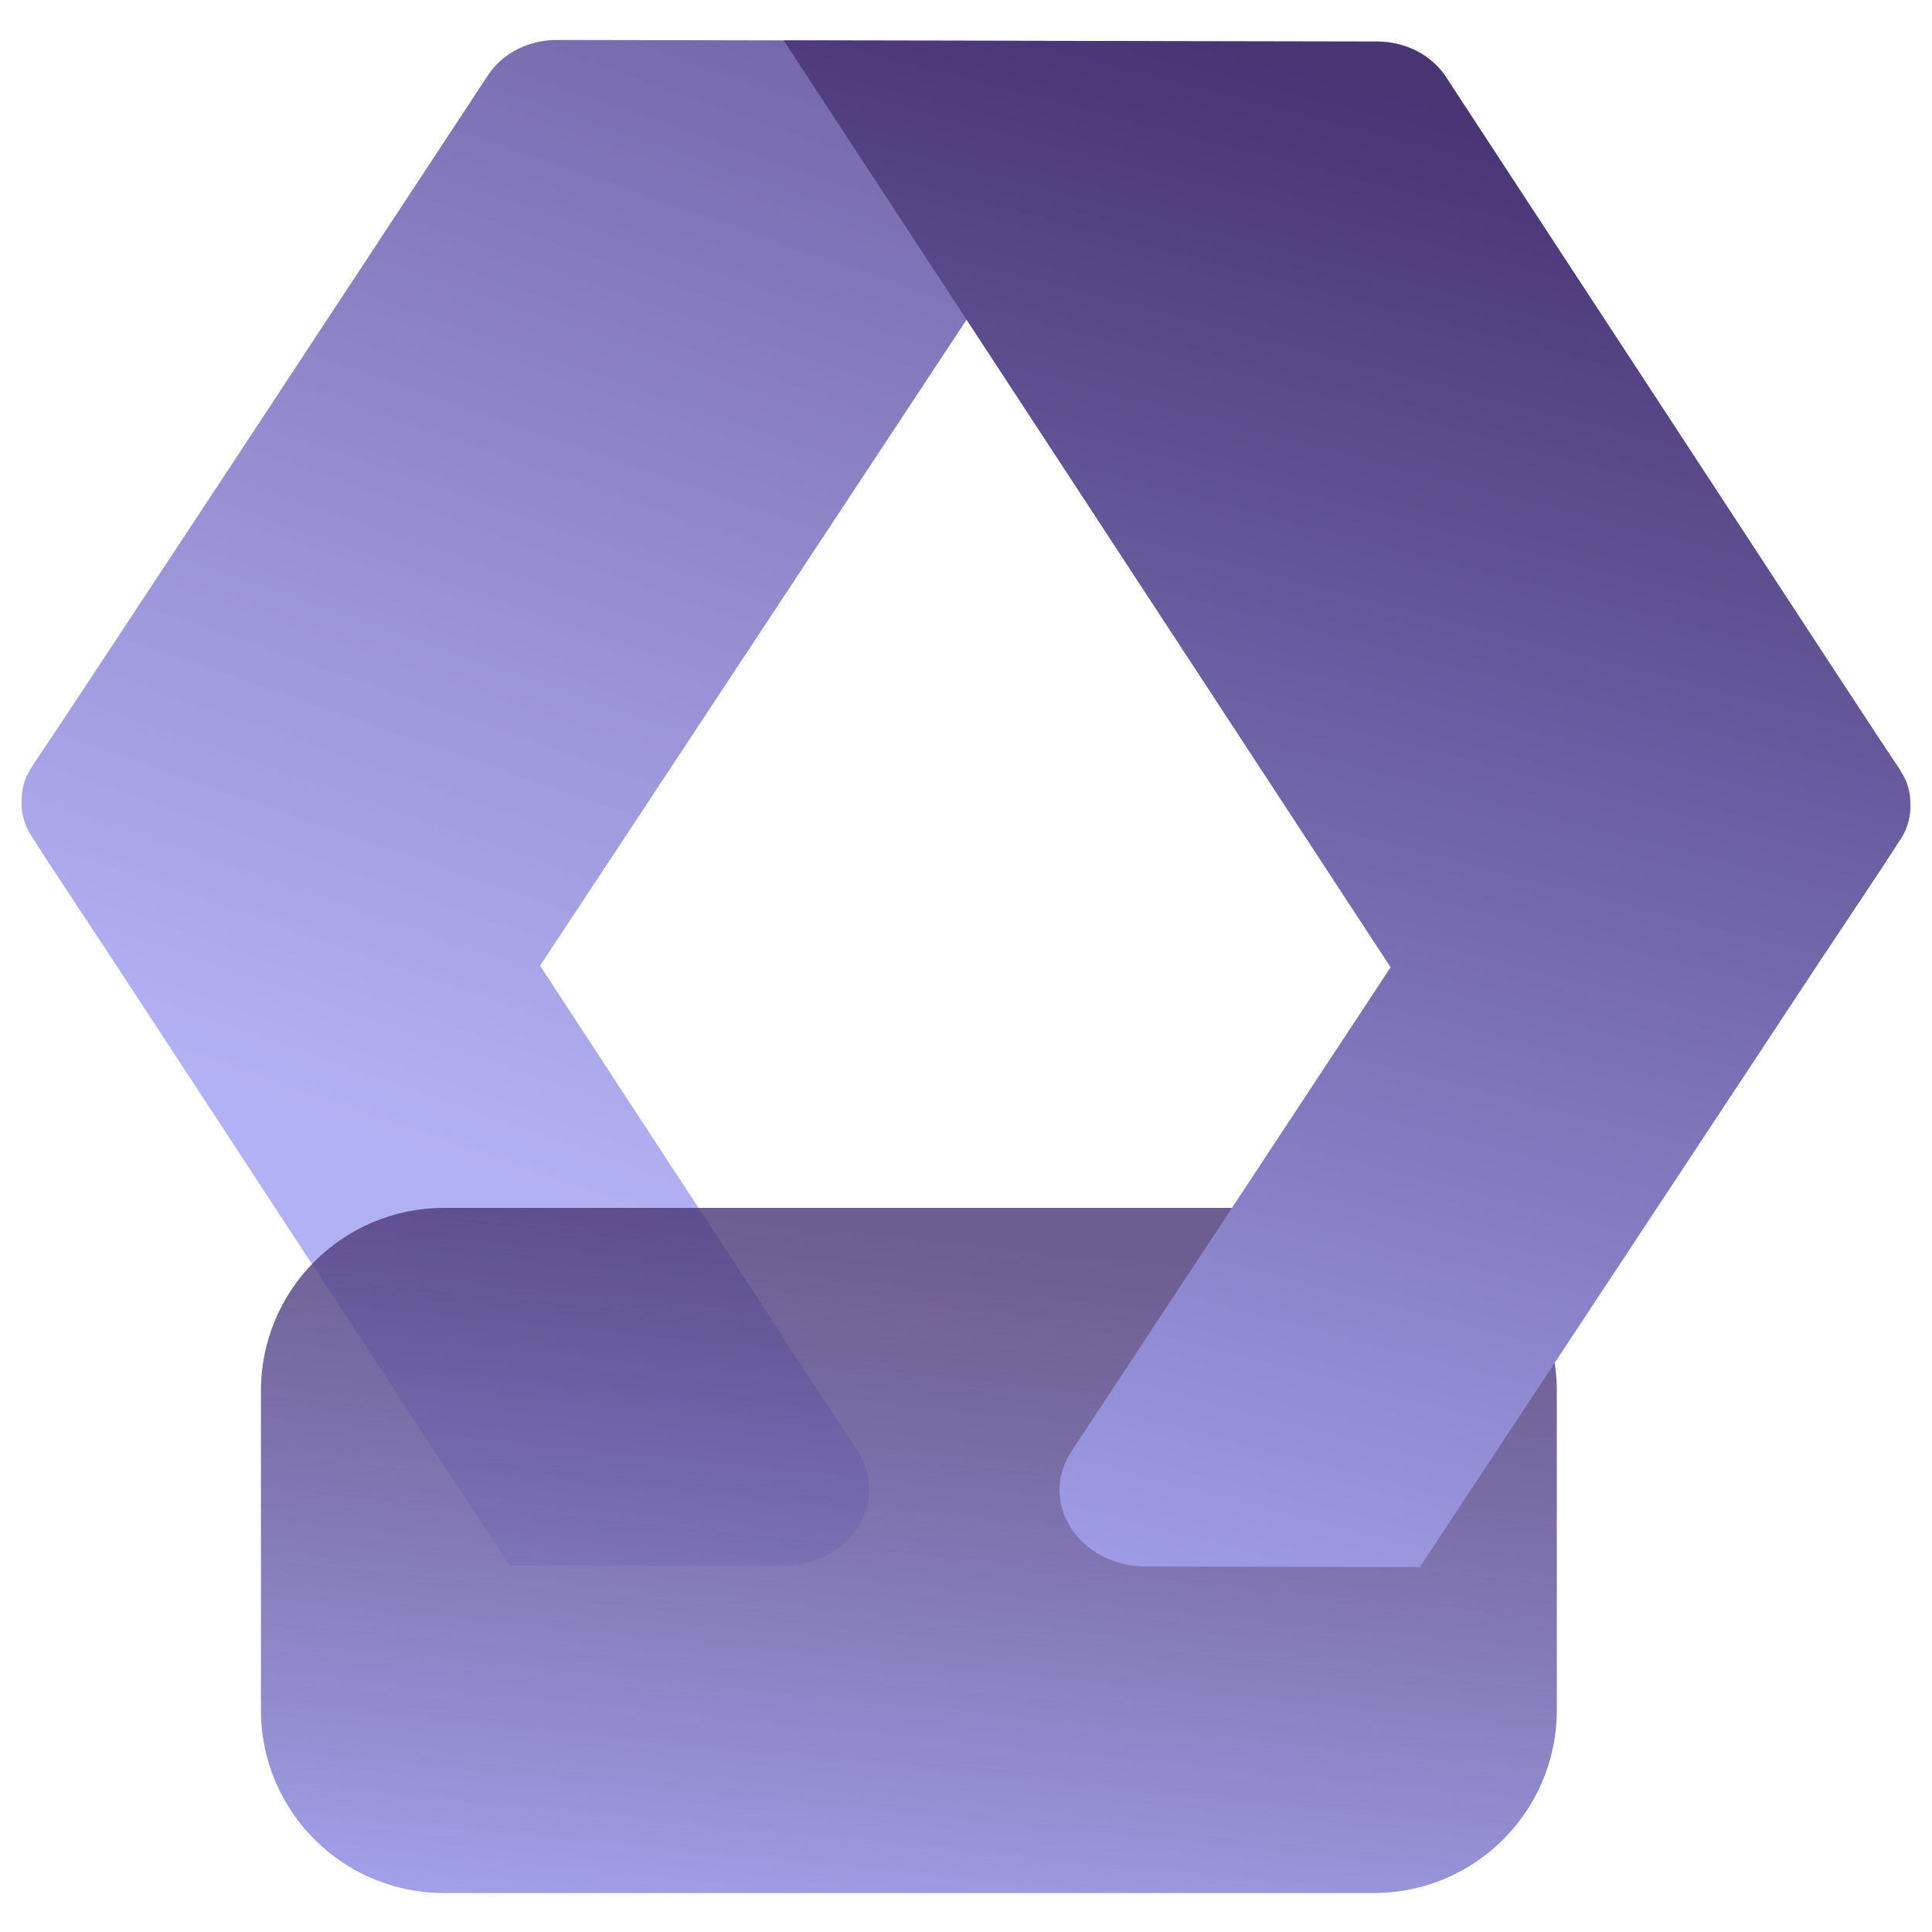
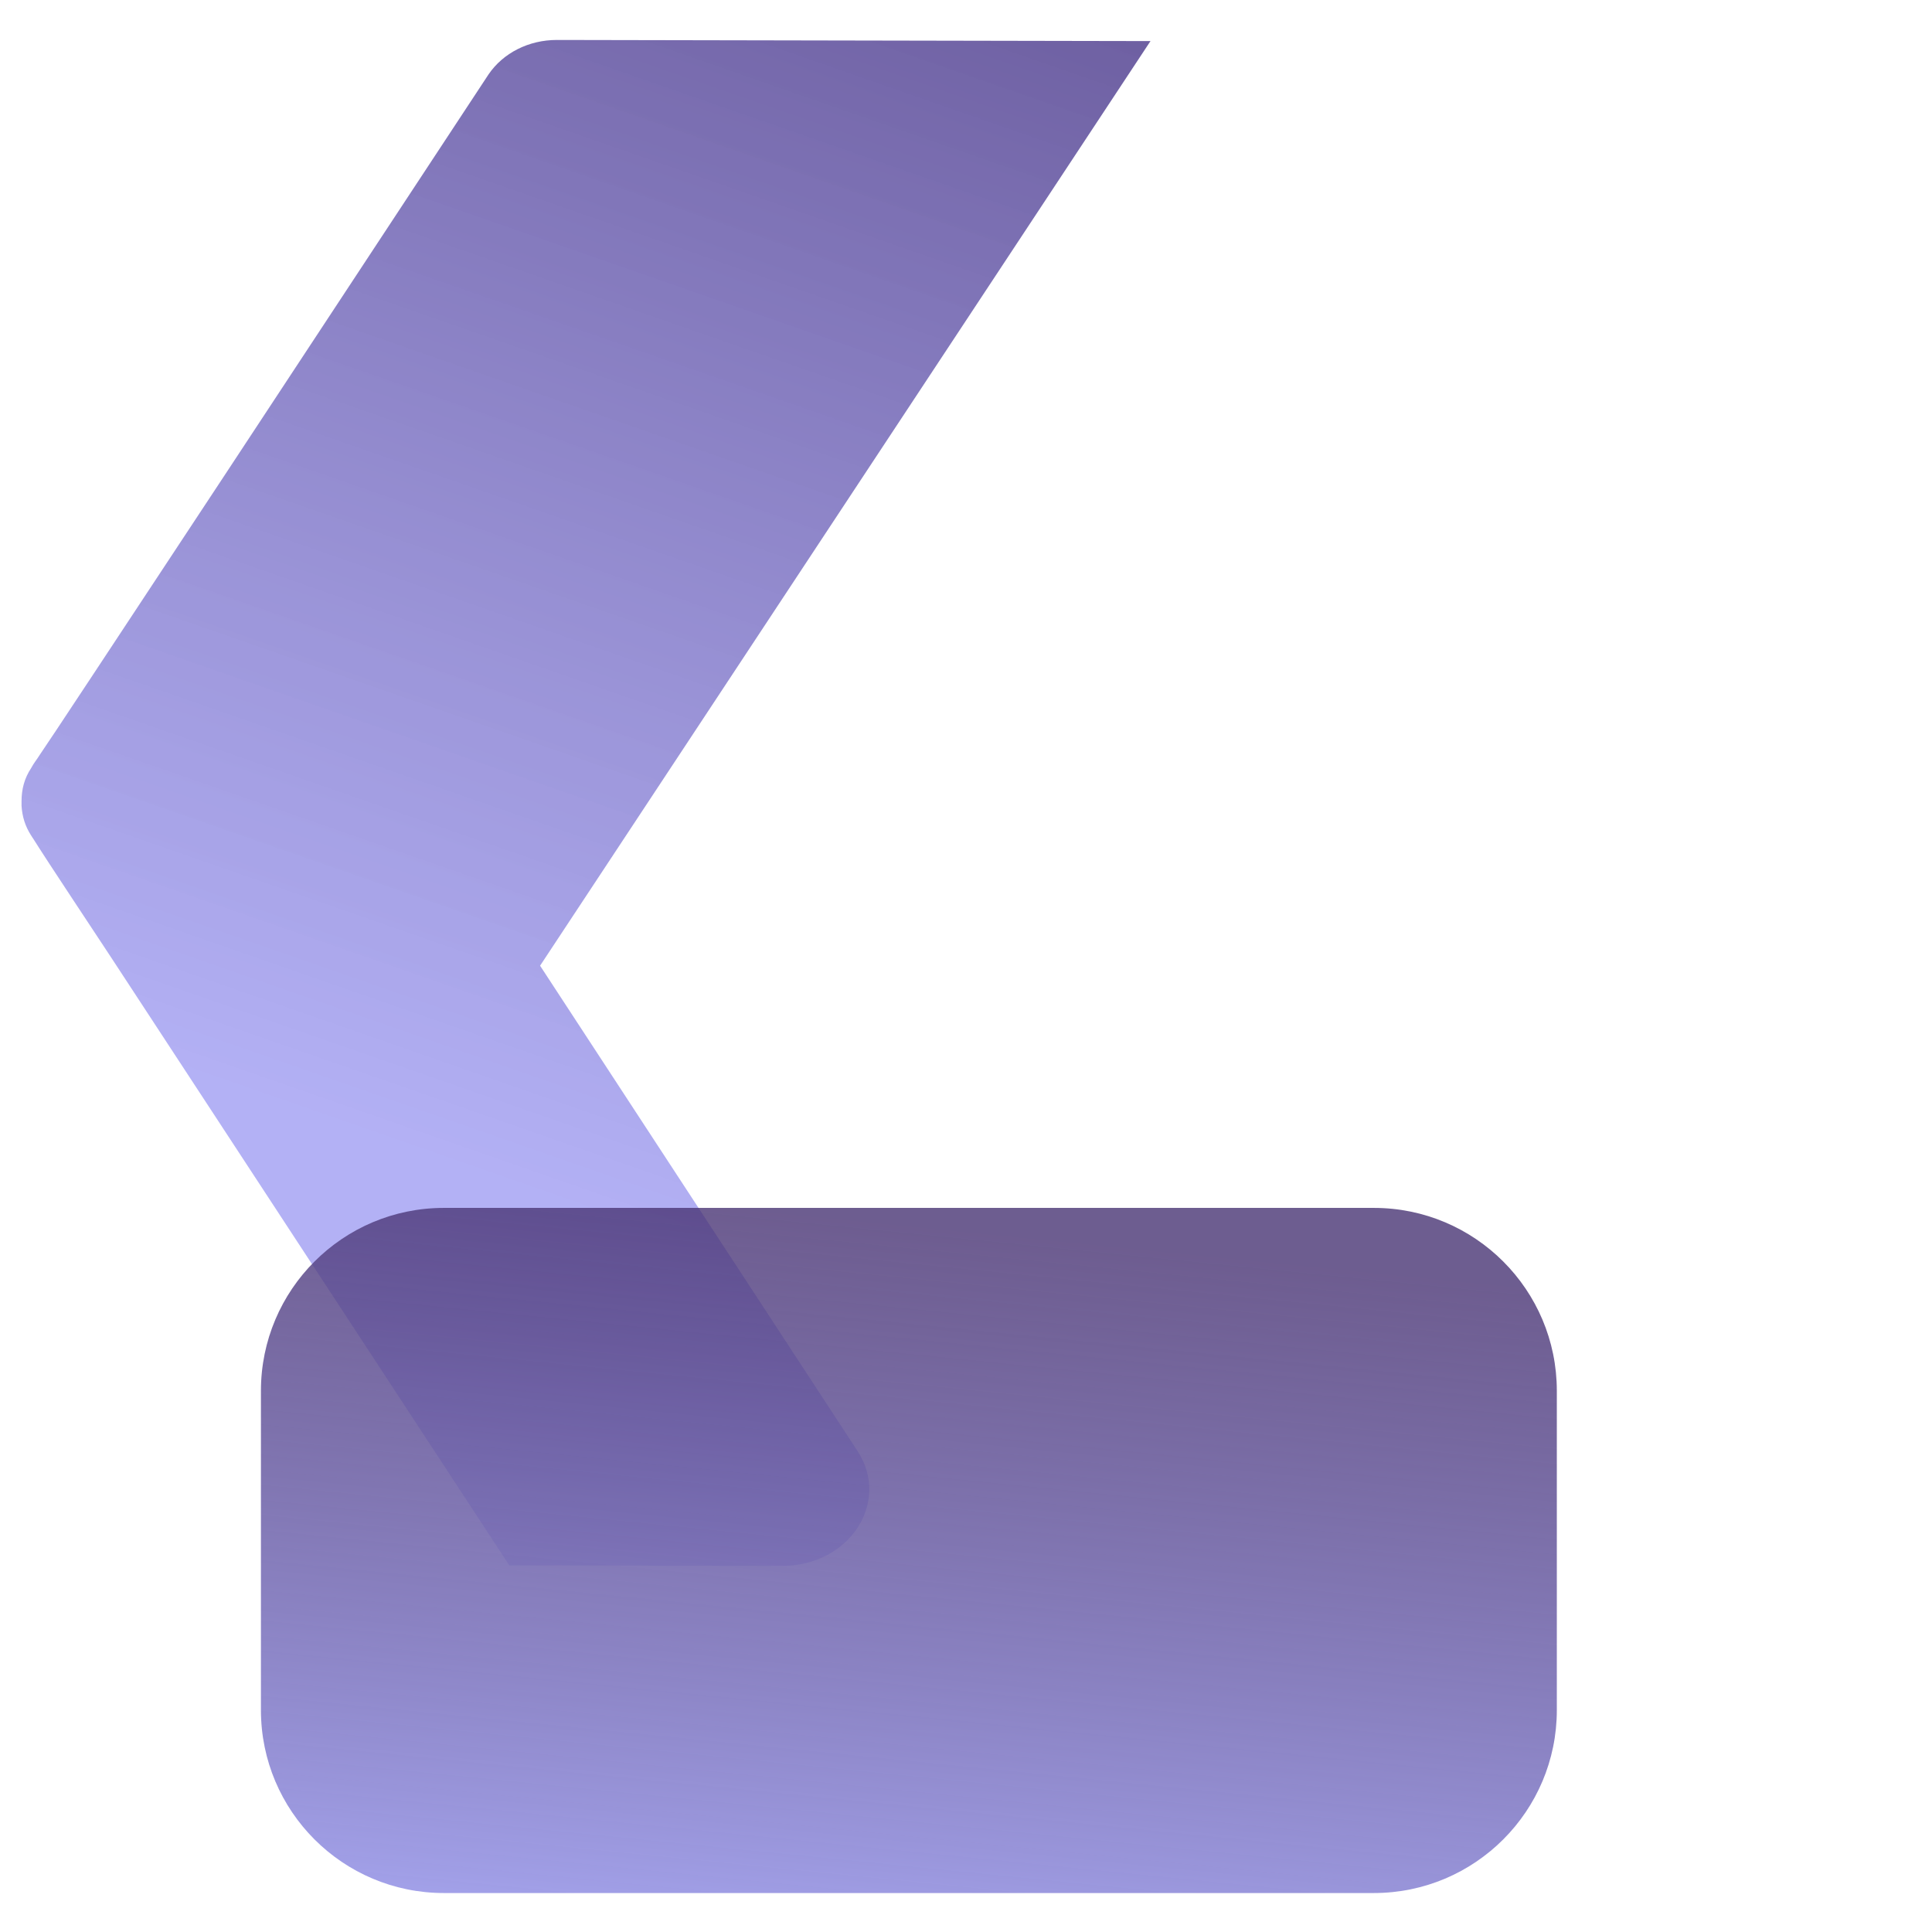
<svg xmlns="http://www.w3.org/2000/svg" width="53" height="53" viewBox="0 0 53 53" fill="none">
  <path d="M14.816 26.492L31.561 1.127L15.28 1.096C14.503 1.095 13.801 1.454 13.402 2.041L6.161 13.039L2.626 18.396L1.561 20.005L1.105 20.686C1.01 20.838 0.915 20.951 0.858 21.065C0.668 21.349 0.592 21.652 0.591 21.974C0.591 21.974 0.591 21.974 0.591 21.993C0.591 22.031 0.591 22.069 0.591 22.107C0.609 22.391 0.685 22.657 0.855 22.922C0.874 22.941 0.874 22.96 0.893 22.979C1.346 23.7 2.537 25.484 3.009 26.205L13.971 42.942L21.457 42.956C23.296 42.959 24.436 41.218 23.529 39.813L14.816 26.492Z" fill="url(#paint0_linear_3535_65895)" />
  <path d="M7.158 38.155C7.158 35.383 9.405 33.136 12.177 33.136H37.688C40.46 33.136 42.708 35.383 42.708 38.155V46.912C42.708 49.684 40.46 51.931 37.688 51.931H12.177C9.405 51.931 7.158 49.684 7.158 46.912V38.155Z" fill="url(#paint1_linear_3535_65895)" />
-   <path d="M38.148 26.536L21.498 1.108L37.778 1.138C38.555 1.14 39.256 1.501 39.653 2.089L46.872 13.114L50.387 18.485L51.446 20.098L51.899 20.781C51.994 20.933 52.088 21.046 52.145 21.16C52.334 21.445 52.409 21.748 52.409 22.07C52.409 22.07 52.409 22.07 52.409 22.089C52.409 22.127 52.408 22.165 52.408 22.203C52.389 22.487 52.313 22.753 52.142 23.017C52.123 23.037 52.123 23.055 52.104 23.074C51.647 23.794 50.45 25.573 49.975 26.292L38.951 42.988L31.446 42.974C29.608 42.971 28.474 41.225 29.386 39.824L38.148 26.536Z" fill="url(#paint2_linear_3535_65895)" />
  <defs>
    <linearGradient id="paint0_linear_3535_65895" x1="24.013" y1="-18.578" x2="7.067" y2="30.022" gradientUnits="userSpaceOnUse">
      <stop stop-color="#493474" />
      <stop offset="1" stop-color="#A09DF2" stop-opacity="0.8" />
    </linearGradient>
    <linearGradient id="paint1_linear_3535_65895" x1="19.962" y1="33.127" x2="17.866" y2="53.999" gradientUnits="userSpaceOnUse">
      <stop stop-color="#493474" stop-opacity="0.8" />
      <stop offset="1" stop-color="#A7A7F1" />
    </linearGradient>
    <linearGradient id="paint2_linear_3535_65895" x1="32.645" y1="1.108" x2="21.251" y2="45.125" gradientUnits="userSpaceOnUse">
      <stop stop-color="#493474" />
      <stop offset="1" stop-color="#A7A7F1" />
    </linearGradient>
  </defs>
</svg>